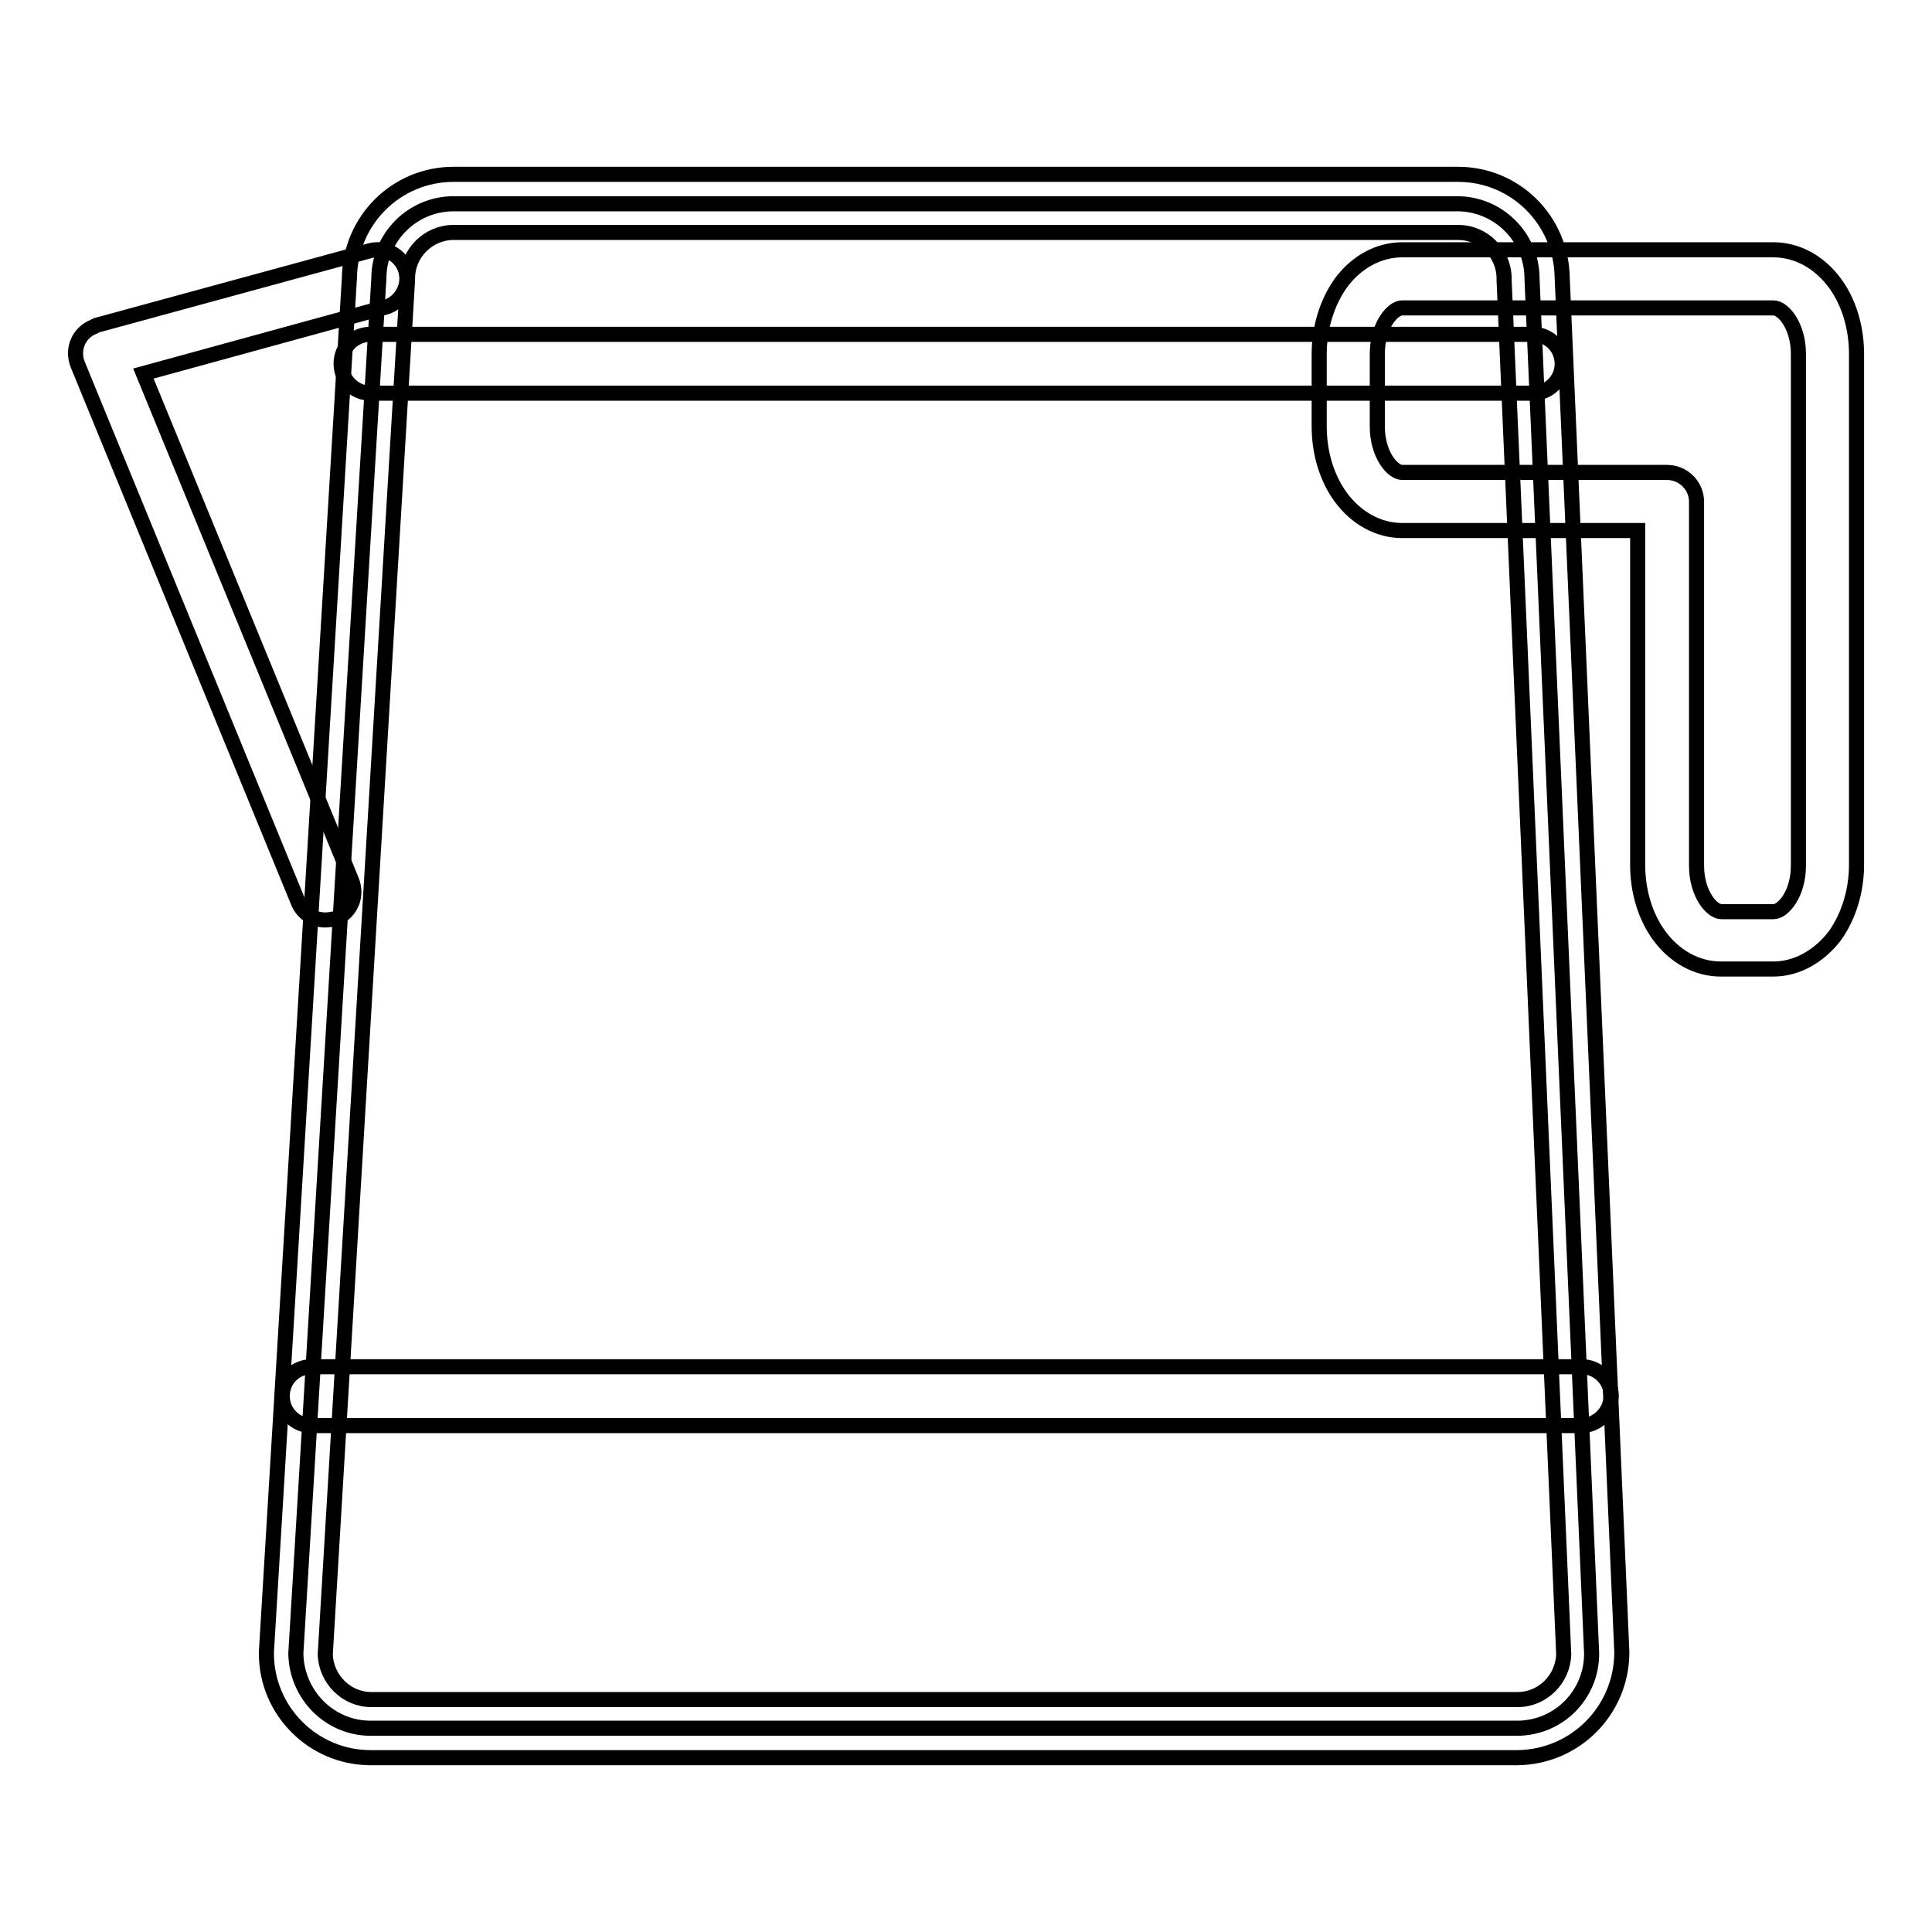
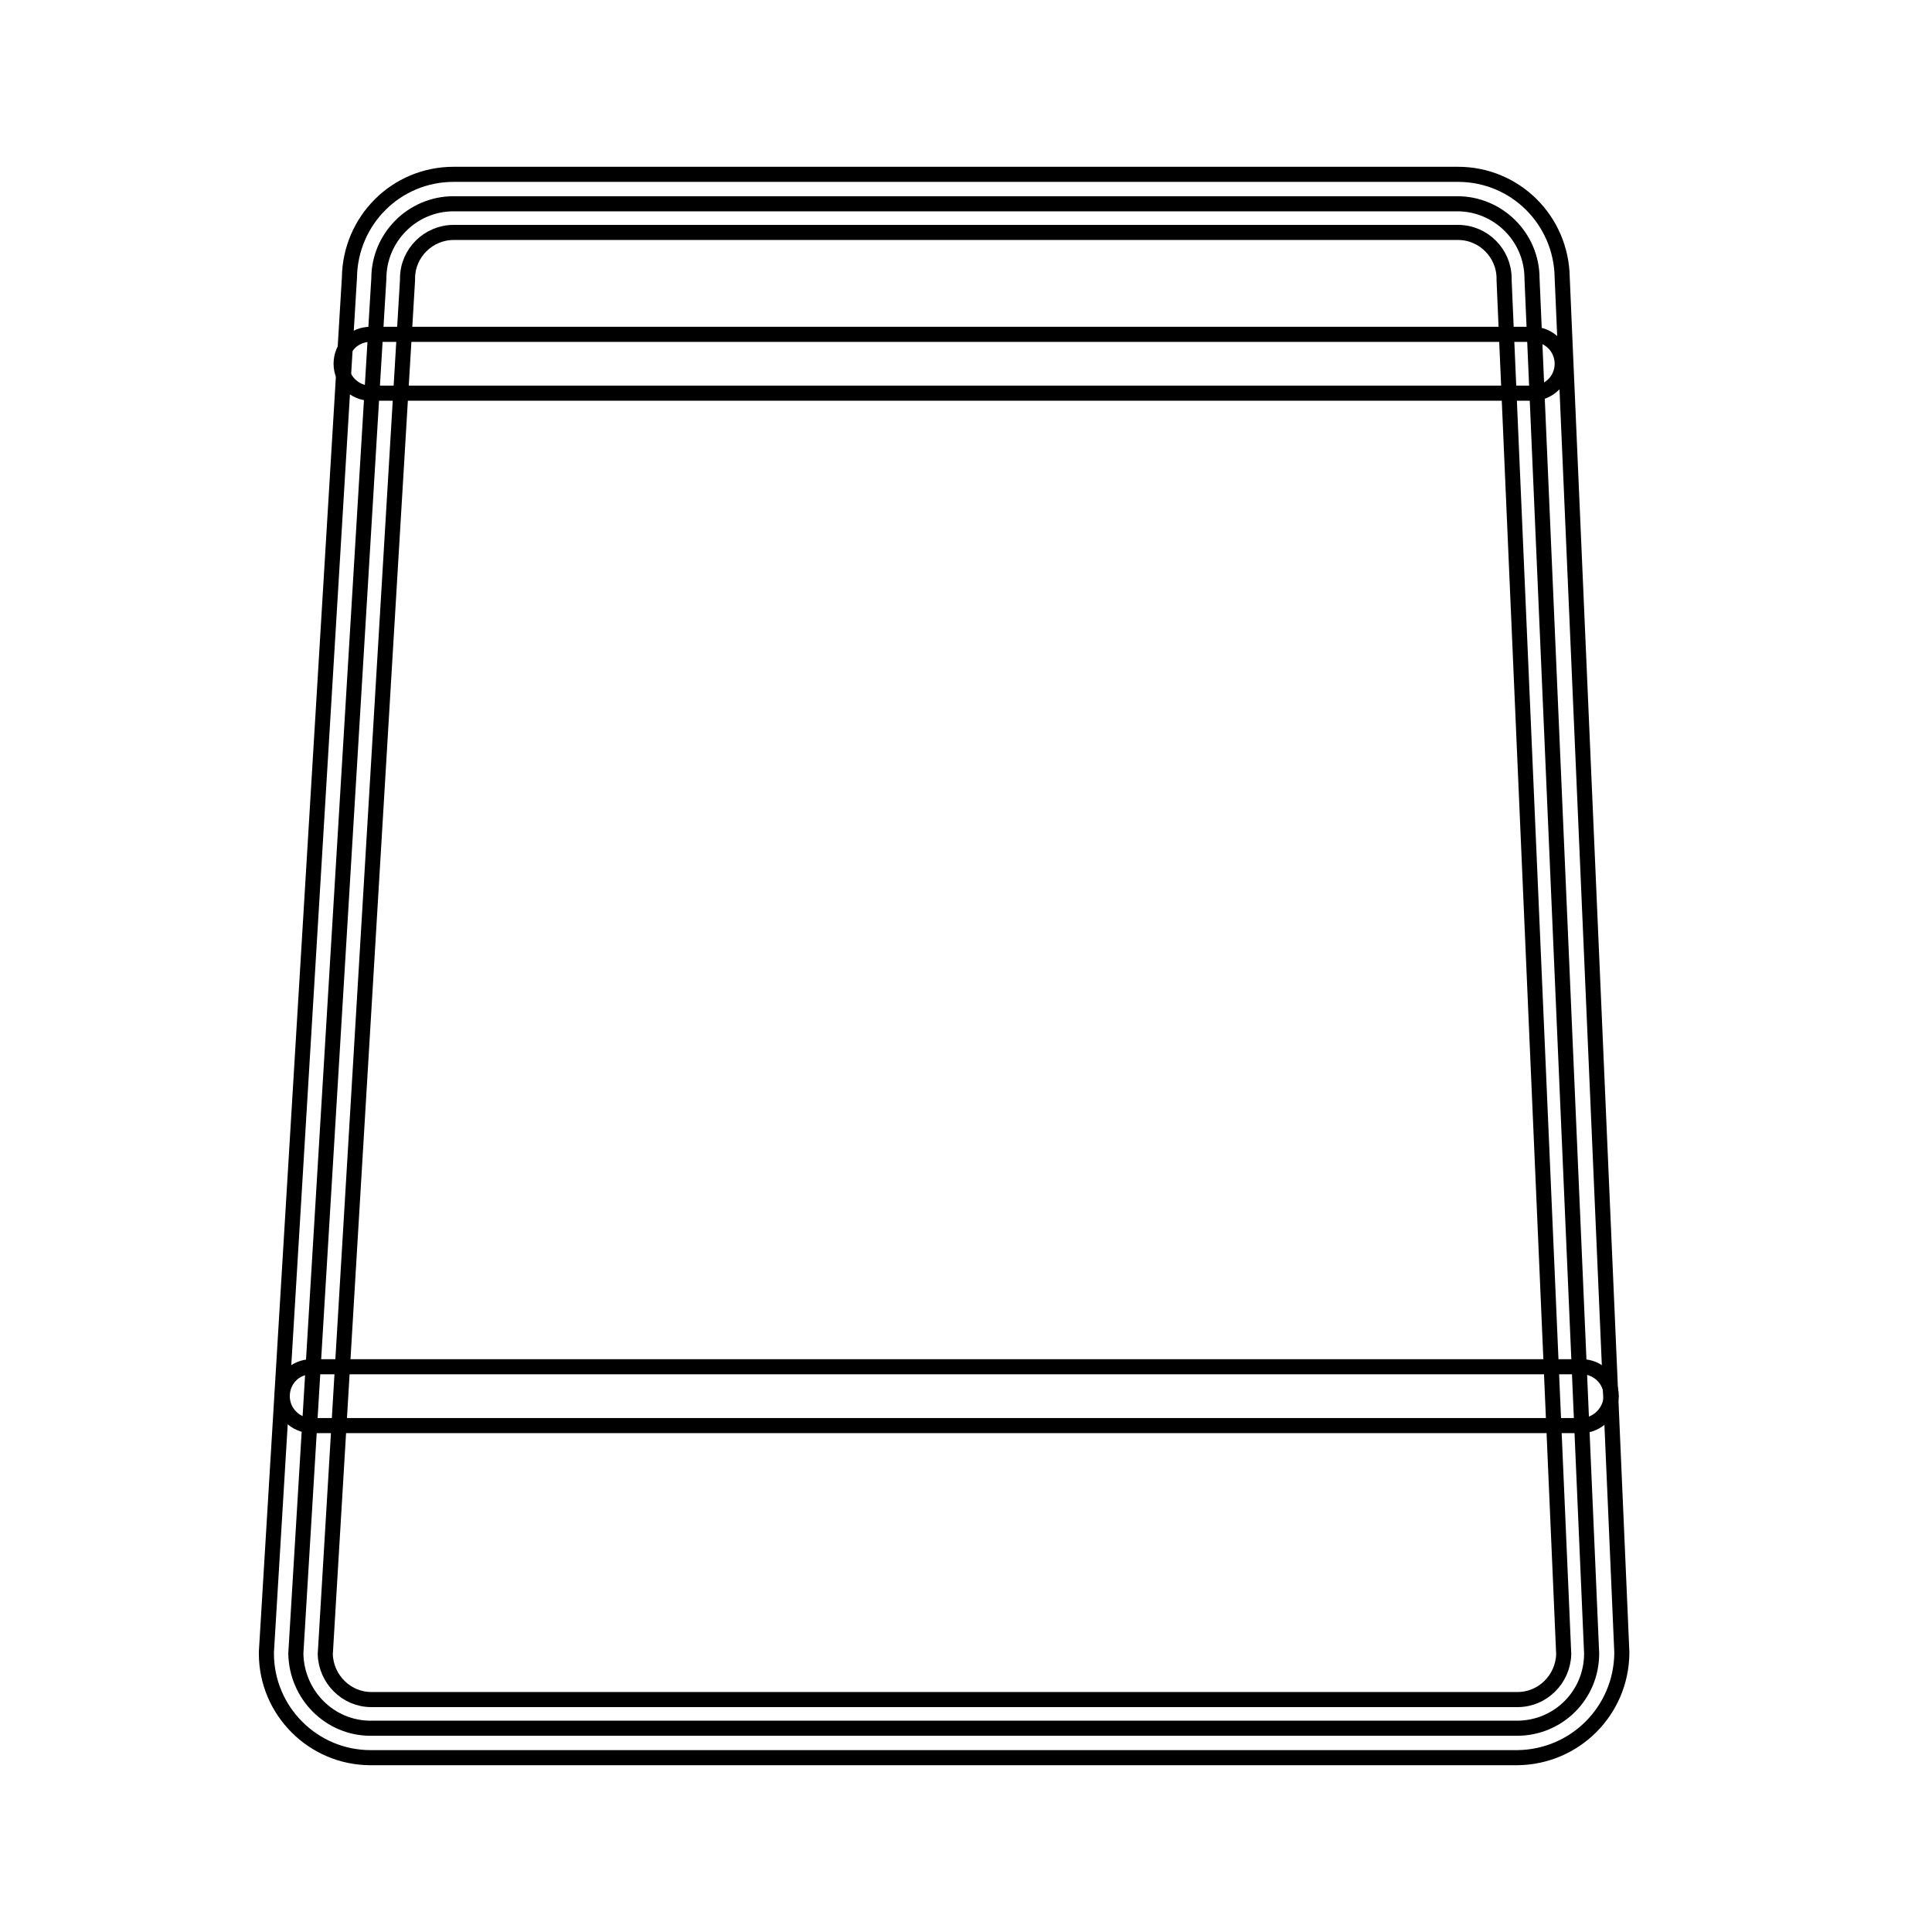
<svg xmlns="http://www.w3.org/2000/svg" version="1.1" x="0px" y="0px" viewBox="0 0 256 256" enable-background="new 0 0 256 256" xml:space="preserve">
  <g>
-     <path stroke-width="2" fill-opacity="0" stroke="#000000" d="M43.1,121.9c-1.6,0-3-0.9-3.6-2.4L10.3,48.3c-0.8-2,0.1-4.2,2.1-5c0.1-0.1,0.3-0.1,0.4-0.2l36.3-9.9 c2.1-0.5,4.2,0.7,4.7,2.8c0.5,2-0.7,4.1-2.7,4.7l-32.1,8.8l27.6,67.2c0.8,2-0.1,4.2-2.1,5C44.1,121.8,43.6,121.9,43.1,121.9z  M235,128.4H228c-3.1,0-6.1-1.6-8.2-4.5c-1.8-2.5-2.8-5.8-2.8-9.3V70.3h-31.2c-3.1,0-6.1-1.6-8.2-4.5c-1.8-2.5-2.8-5.8-2.8-9.3 v-9.6c0-3.4,1-6.7,2.8-9.3c2.1-2.9,5.1-4.5,8.2-4.5H235c3.1,0,6.1,1.6,8.2,4.5c1.8,2.5,2.8,5.8,2.8,9.3v67.7c0,3.4-1,6.7-2.8,9.3 C241.1,126.7,238.1,128.4,235,128.4z M185.8,40.8c-1.3,0-3.3,2.4-3.3,6.1v9.6c0,3.7,2,6.1,3.3,6.1h35.1c2.1,0,3.9,1.7,3.9,3.9v48.2 c0,3.7,2,6.1,3.3,6.1h6.9c1.3,0,3.3-2.4,3.3-6.1V46.9c0-3.7-2-6.1-3.3-6.1L185.8,40.8L185.8,40.8z" />
    <path stroke-width="2" fill-opacity="0" stroke="#000000" d="M49.1,229h151.9c5.5,0,9.9-4.4,9.9-9.9l-7.9-182.2c0-5.5-4.5-9.9-9.9-9.9H60.1c-5.5,0-9.9,4.5-9.9,9.9 L39.2,219.1C39.3,224.6,43.7,229,49.1,229L49.1,229z" />
    <path stroke-width="2" fill-opacity="0" stroke="#000000" d="M201.1,232.9H49.1c-7.6,0-13.8-6.2-13.8-13.8v-0.2L46.3,36.8c0.1-7.6,6.2-13.7,13.8-13.7h133.1 c7.6,0,13.7,6.1,13.8,13.7l7.9,182.1v0.2C214.8,226.7,208.7,232.8,201.1,232.9z M43.1,219.2c0.1,3.3,2.8,6,6.1,6h151.9 c3.3,0,6-2.7,6.1-6l-7.9-182.1v-0.2c0-3.3-2.7-6.1-6.1-6.1H60.1c-3.3,0-6.1,2.7-6.1,6.1v0.2L43.1,219.2z" />
    <path stroke-width="2" fill-opacity="0" stroke="#000000" d="M203.1,52.1h-154c-2.1,0-3.9-1.7-3.9-3.9s1.7-3.9,3.9-3.9h154c2.1,0,3.9,1.7,3.9,3.9S205.2,52.1,203.1,52.1 z M209.5,188.9H41.3c-2.1,0-3.9-1.7-3.9-3.9s1.7-3.9,3.9-3.9h168.3c2.1,0,3.9,1.7,3.9,3.9C213.4,187.2,211.6,188.9,209.5,188.9z" />
  </g>
</svg>